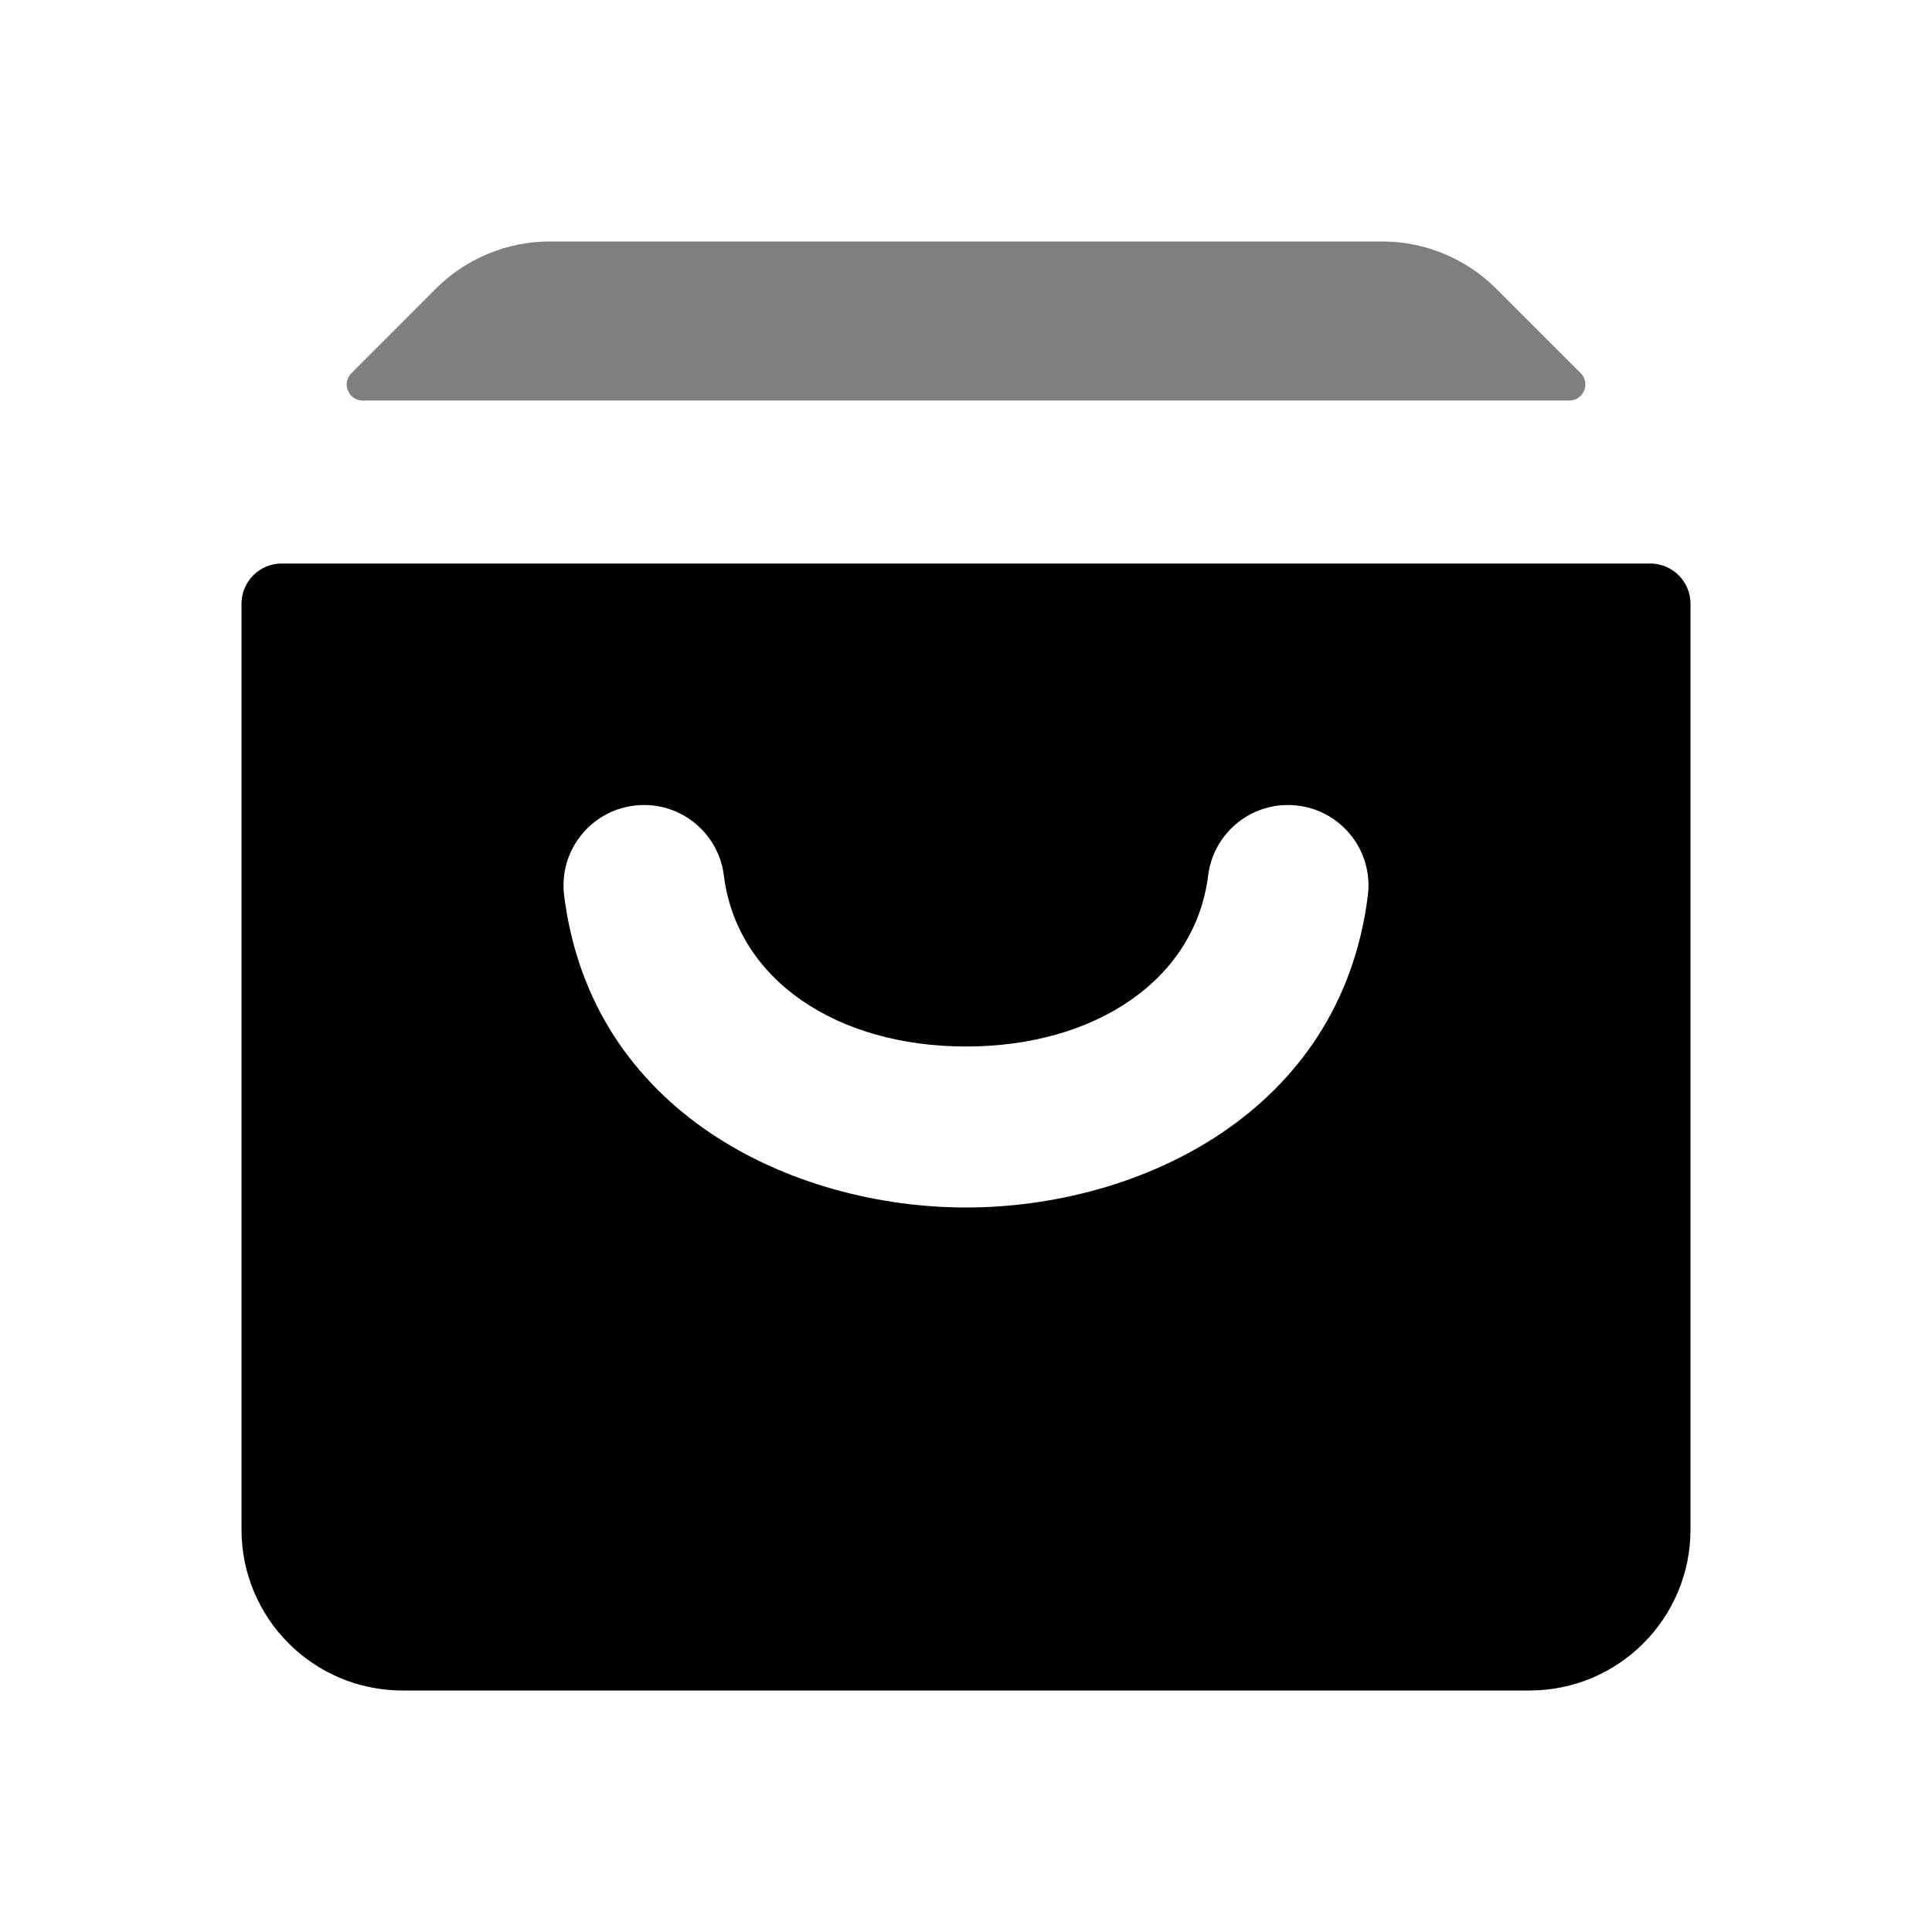
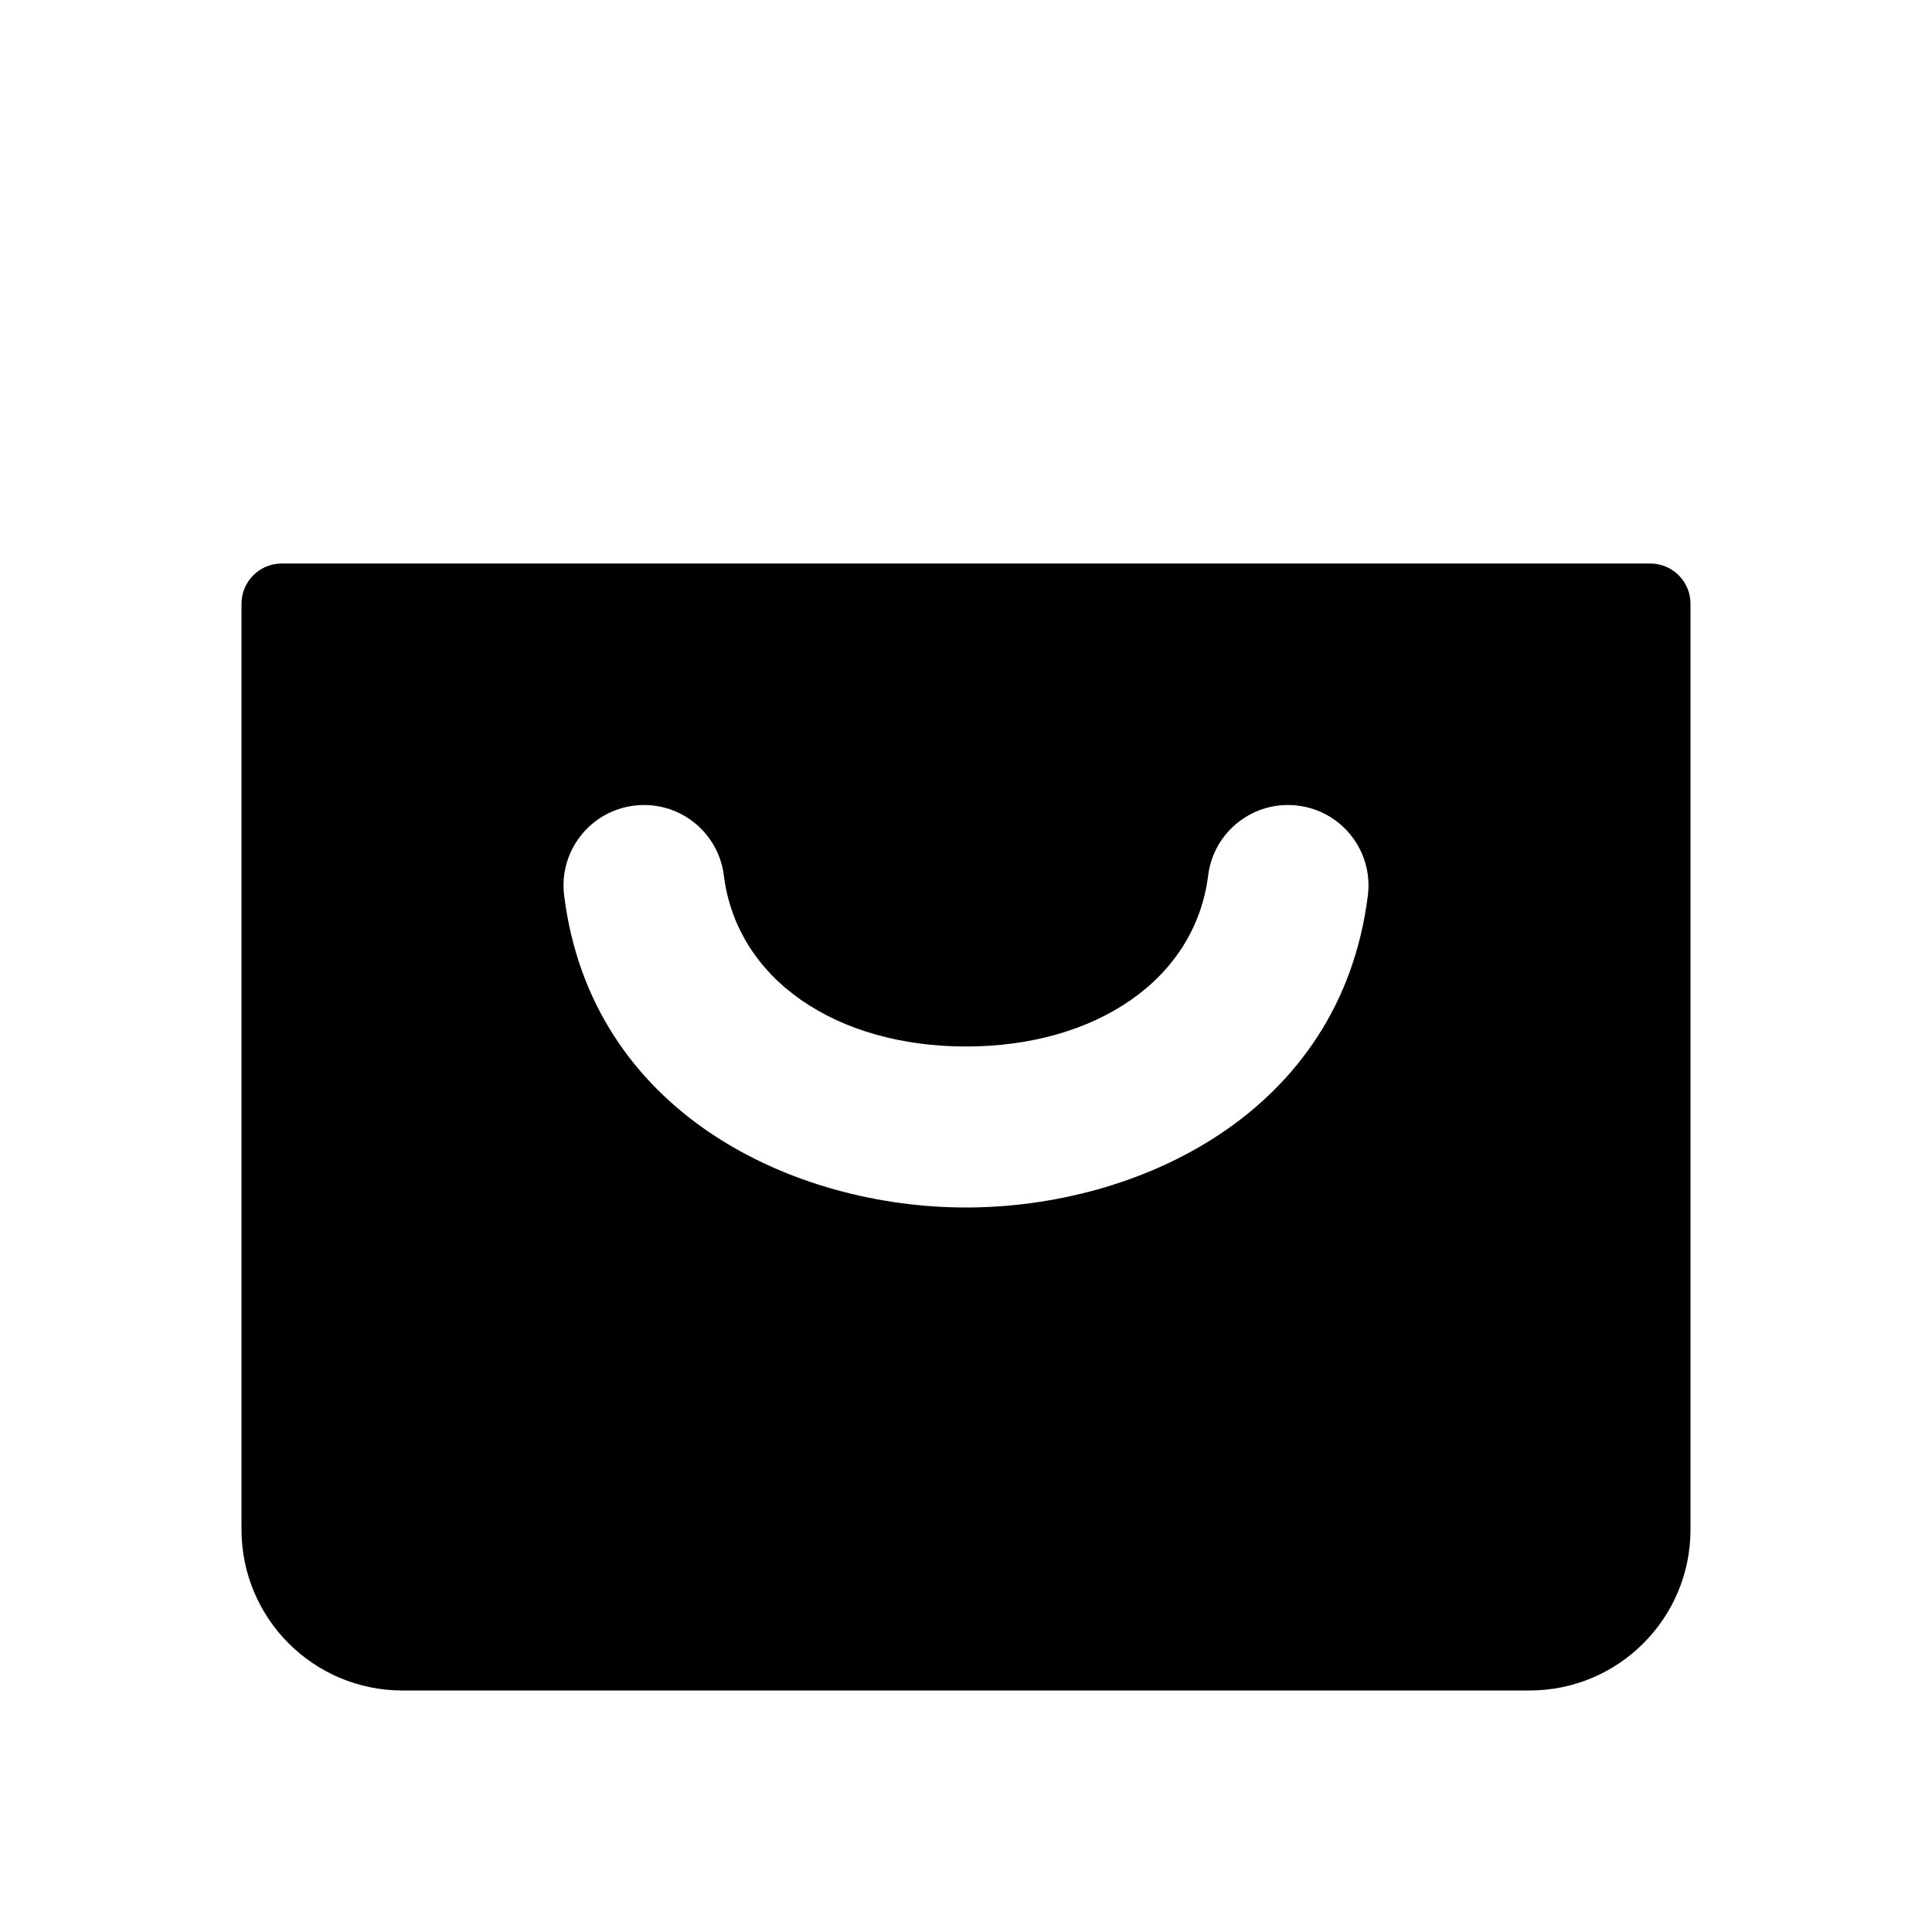
<svg xmlns="http://www.w3.org/2000/svg" width="24" height="24" viewBox="0 0 24 24" fill="none">
  <path fill-rule="evenodd" clip-rule="evenodd" d="M21 7.5C21 7.224 20.776 7 20.5 7H3.5C3.224 7 3 7.224 3 7.5V19C3 20.105 3.895 21 5 21H19C20.105 21 21 20.105 21 19V7.5ZM7.876 10.008C8.424 9.939 8.924 10.328 8.992 10.876C9.154 12.17 10.391 13 12 13C13.609 13 14.846 12.17 15.008 10.876C15.076 10.328 15.576 9.939 16.124 10.008C16.672 10.076 17.061 10.576 16.992 11.124C16.654 13.83 14.141 15 12 15C9.859 15 7.346 13.83 7.008 11.124C6.939 10.576 7.328 10.076 7.876 10.008Z" fill="black" />
-   <path opacity="0.5" d="M4.507 4.976C4.329 4.976 4.24 4.761 4.366 4.635L5.414 3.586C5.789 3.211 6.298 3 6.829 3H17.172C17.702 3 18.211 3.211 18.586 3.586L19.635 4.635C19.761 4.761 19.672 4.976 19.493 4.976H4.507Z" fill="black" />
</svg>